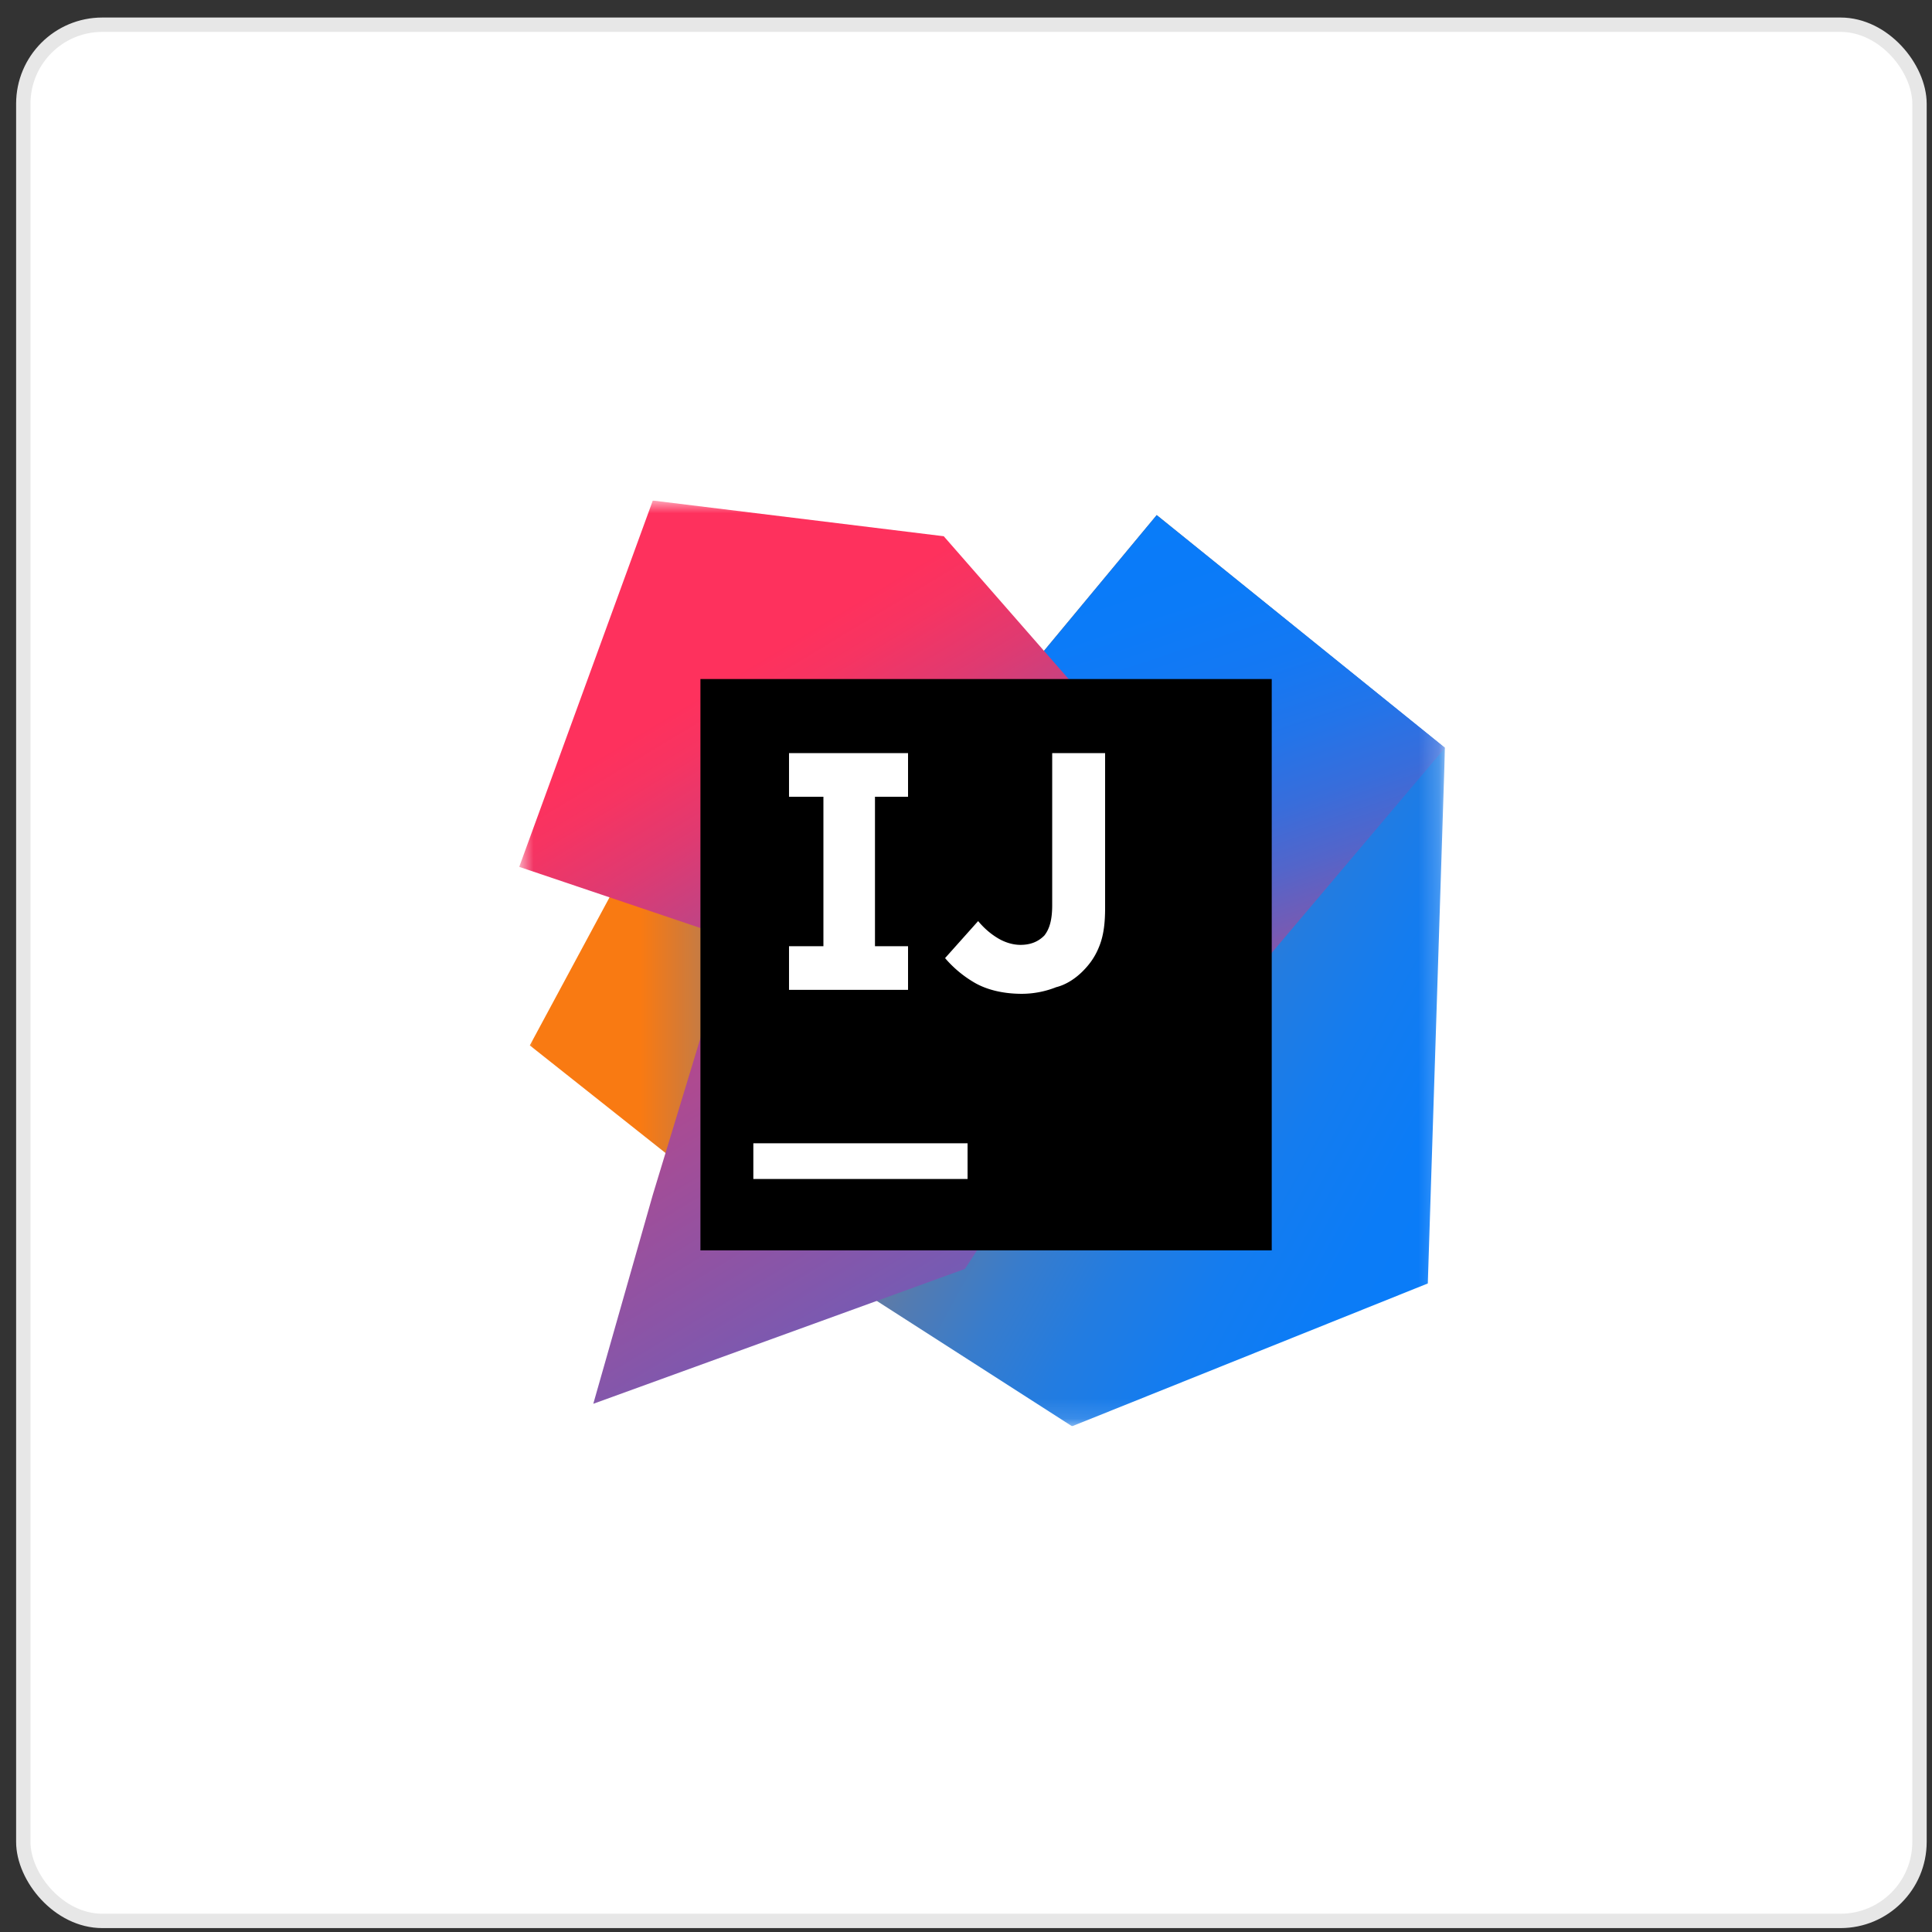
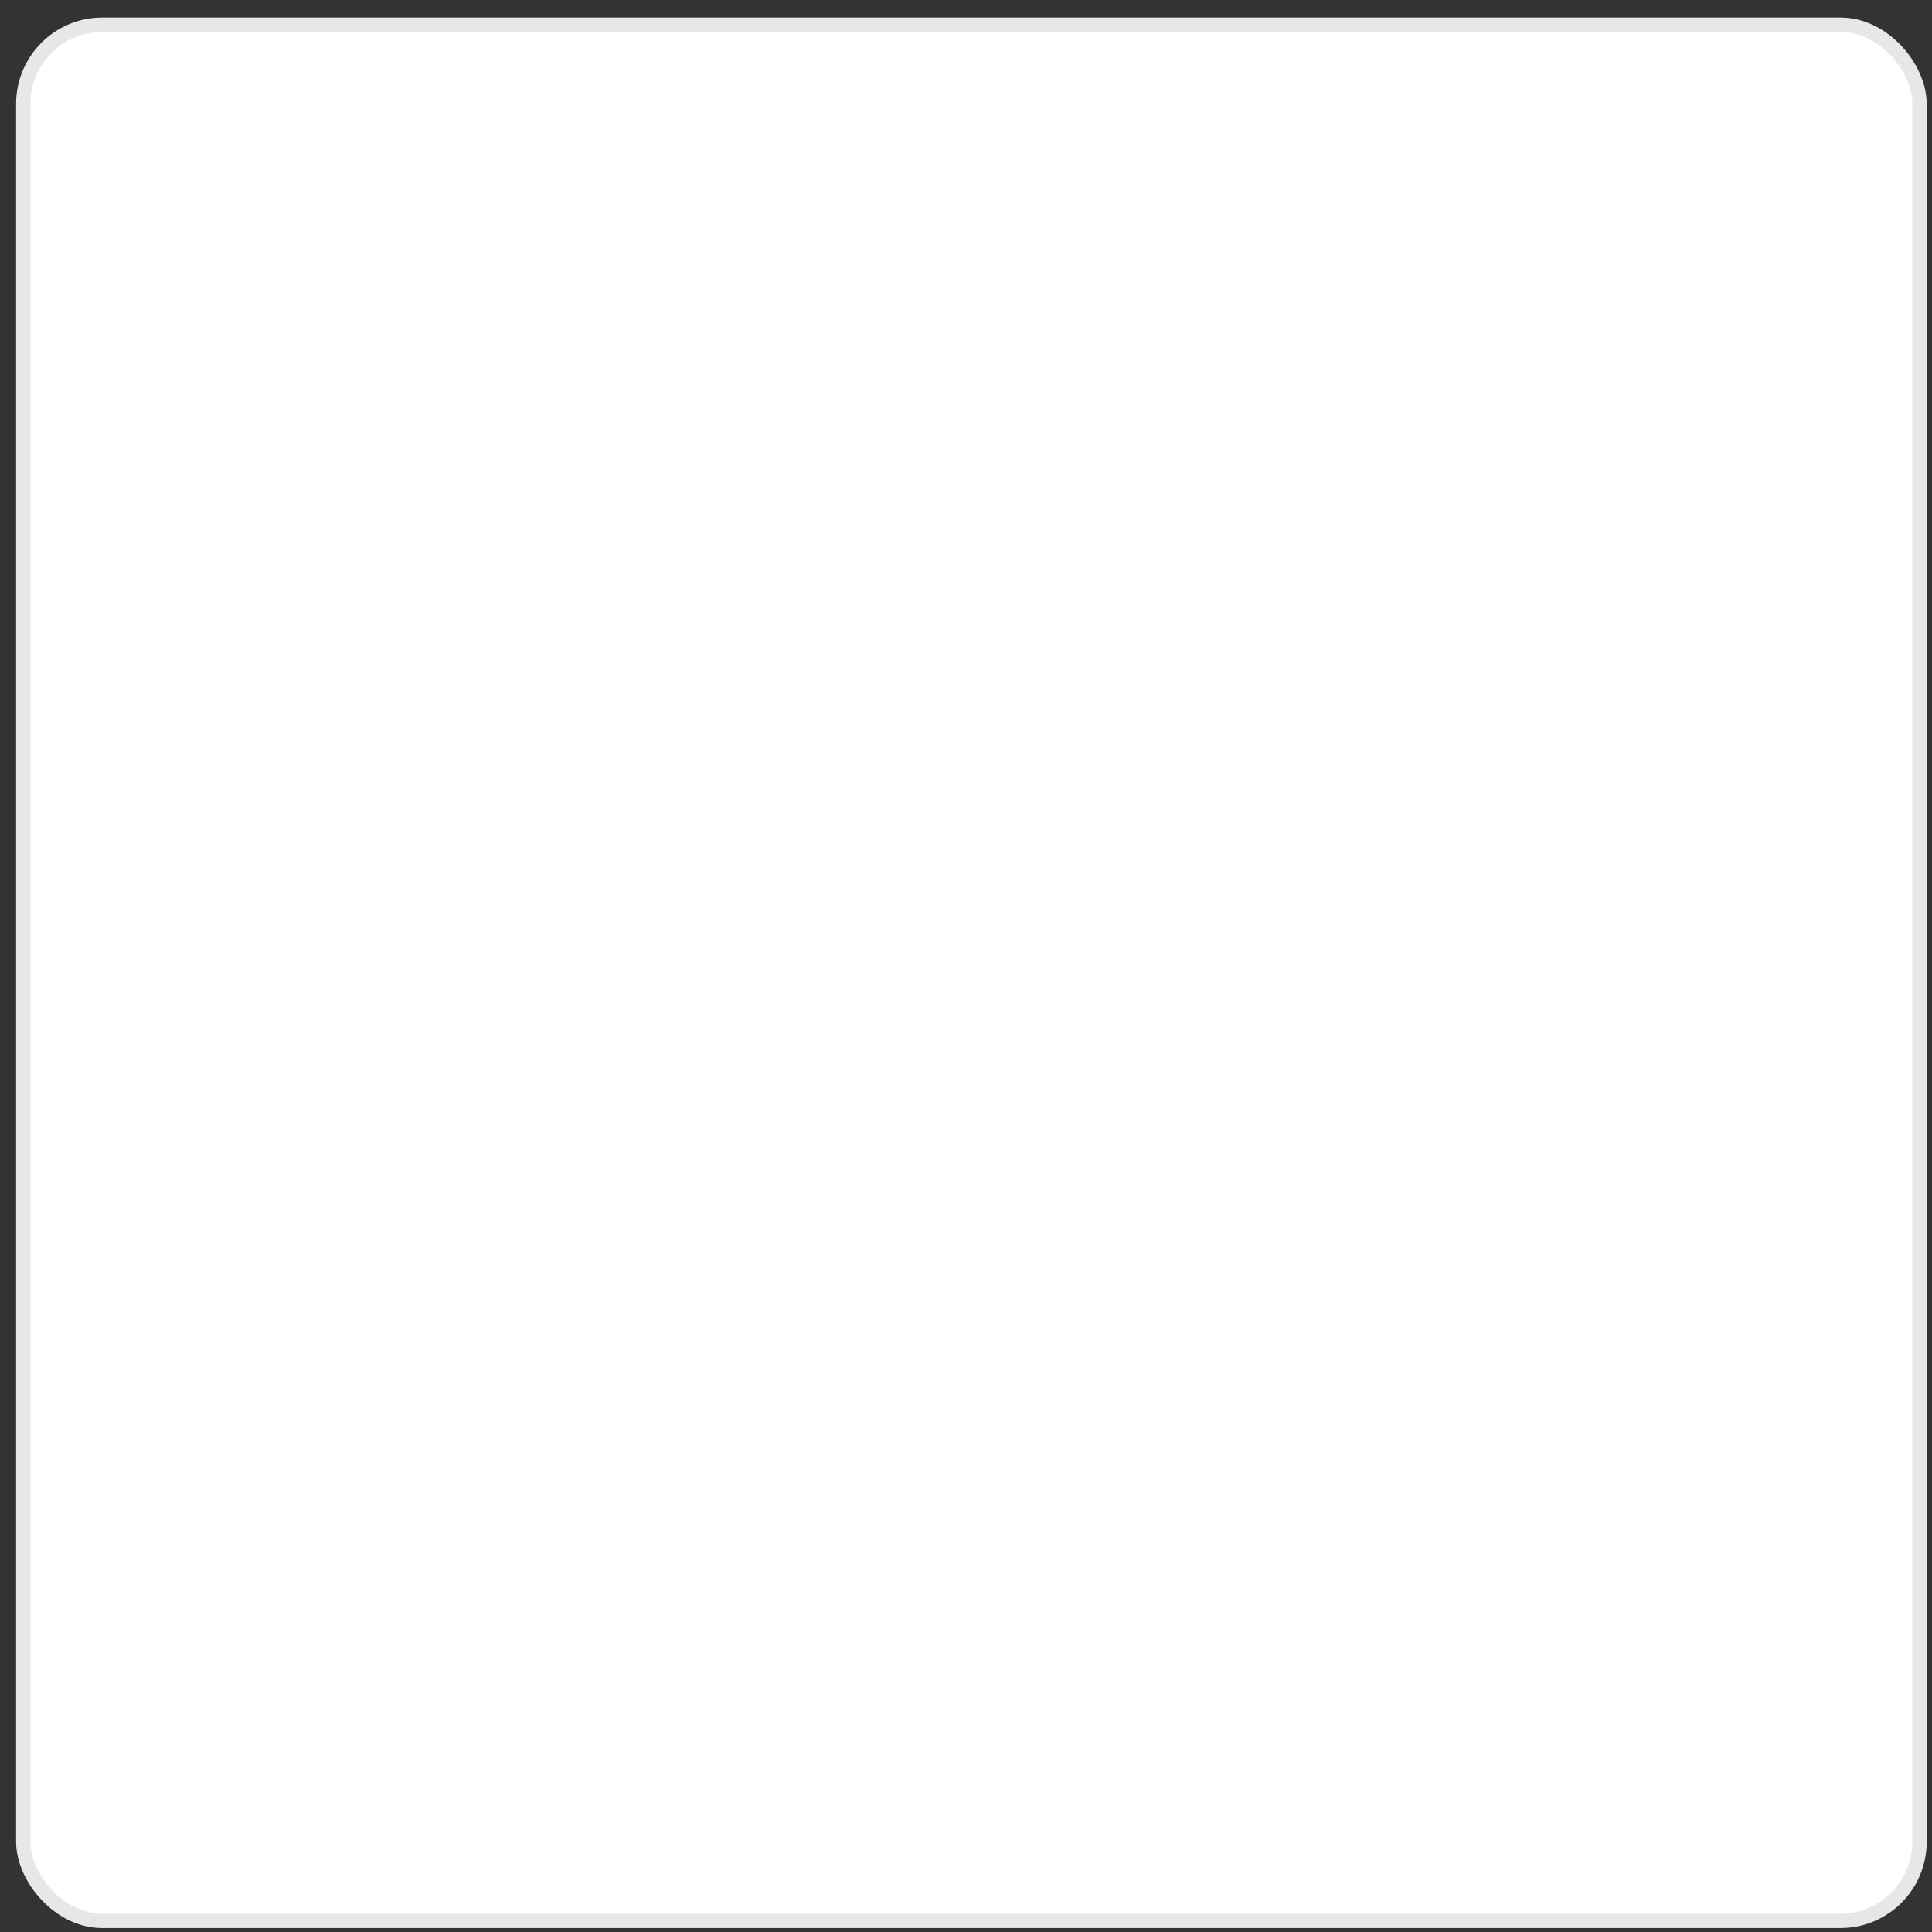
<svg xmlns="http://www.w3.org/2000/svg" width="96" height="96" fill="none">
  <rect width="100%" height="100%" fill="#333333" stroke="none" />
  <rect x="1.158" y="1.228" width="94.221" height="94.221" rx="3.926" fill="#fff" stroke="#E7E7E7" stroke-width=".714" />
  <g clip-path="url(#a)">
    <mask id="b" style="mask-type:luminance" maskUnits="userSpaceOnUse" x="25" y="24" width="47" height="47">
      <path d="M71.8 24.871h-46v46h46v-46Z" fill="#fff" />
    </mask>
    <g mask="url(#b)">
      <path d="m37.431 60.75-11.105-8.805 5.52-10.252 15.837 6.178L37.43 60.75Z" fill="url(#c)" />
      <path d="m71.801 37.16-.854 26.614L53.27 70.87l-10.646-6.834L58.198 47.87l-6.834-14.917 6.112-7.36L71.8 37.16Z" fill="url(#d)" />
      <path d="M71.801 37.16 57.804 53.72l-6.44-20.766 6.112-7.36L71.8 37.16Z" fill="url(#e)" />
      <path d="M47.947 63.051 29.48 69.754l2.957-10.383 3.877-12.748-10.514-3.549 6.637-18.203 14.457 1.774L61.09 42.877 47.947 63.05Z" fill="url(#f)" />
      <path d="M34.804 33.742h28.388v28.389H34.804V33.742Z" fill="#000" />
-       <path d="M37.433 56.809h10.645v1.774H37.433v-1.774ZM45.12 39.59v-2.168h-5.914v2.168h1.709v7.426h-1.709v2.169h5.914v-2.169h-1.643V39.59h1.643ZM50.772 49.382c-.92 0-1.709-.197-2.3-.526a5.684 5.684 0 0 1-1.512-1.248l1.643-1.84c.329.394.657.657.986.854.329.197.723.328 1.117.328.46 0 .854-.131 1.183-.46.263-.328.394-.788.394-1.511v-7.557h2.629v7.688c0 .723-.066 1.315-.263 1.84-.197.526-.46.92-.854 1.315-.329.328-.789.657-1.315.788a4.653 4.653 0 0 1-1.708.329Z" fill="#fff" />
+       <path d="M37.433 56.809h10.645v1.774H37.433v-1.774ZM45.12 39.59v-2.168h-5.914v2.168h1.709v7.426h-1.709v2.169h5.914v-2.169h-1.643V39.59h1.643ZM50.772 49.382c-.92 0-1.709-.197-2.3-.526a5.684 5.684 0 0 1-1.512-1.248c.329.394.657.657.986.854.329.197.723.328 1.117.328.46 0 .854-.131 1.183-.46.263-.328.394-.788.394-1.511v-7.557h2.629v7.688c0 .723-.066 1.315-.263 1.84-.197.526-.46.92-.854 1.315-.329.328-.789.657-1.315.788a4.653 4.653 0 0 1-1.708.329Z" fill="#fff" />
    </g>
  </g>
  <defs>
    <linearGradient id="c" x1="26.319" y1="51.215" x2="47.694" y2="51.215" gradientUnits="userSpaceOnUse">
      <stop offset=".258" stop-color="#F97A12" />
      <stop offset=".459" stop-color="#B07B58" />
      <stop offset=".724" stop-color="#577BAE" />
      <stop offset=".91" stop-color="#1E7CE5" />
      <stop offset="1" stop-color="#087CFA" />
    </linearGradient>
    <linearGradient id="d" x1="42.734" y1="41.221" x2="77.994" y2="60.731" gradientUnits="userSpaceOnUse">
      <stop stop-color="#F97A12" />
      <stop offset=".072" stop-color="#CB7A3E" />
      <stop offset=".154" stop-color="#9E7B6A" />
      <stop offset=".242" stop-color="#757B91" />
      <stop offset=".334" stop-color="#537BB1" />
      <stop offset=".432" stop-color="#387CCC" />
      <stop offset=".538" stop-color="#237CE0" />
      <stop offset=".655" stop-color="#147CEF" />
      <stop offset=".792" stop-color="#0B7CF7" />
      <stop offset="1" stop-color="#087CFA" />
    </linearGradient>
    <linearGradient id="e" x1="67.351" y1="53.072" x2="57.535" y2="23.741" gradientUnits="userSpaceOnUse">
      <stop stop-color="#FE315D" />
      <stop offset=".078" stop-color="#CB417E" />
      <stop offset=".16" stop-color="#9E4E9B" />
      <stop offset=".247" stop-color="#755BB4" />
      <stop offset=".339" stop-color="#5365CA" />
      <stop offset=".436" stop-color="#386DDB" />
      <stop offset=".541" stop-color="#2374E9" />
      <stop offset=".658" stop-color="#1478F3" />
      <stop offset=".794" stop-color="#0B7BF8" />
      <stop offset="1" stop-color="#087CFA" />
    </linearGradient>
    <linearGradient id="f" x1="32.845" y1="35.696" x2="62.288" y2="84.395" gradientUnits="userSpaceOnUse">
      <stop stop-color="#FE315D" />
      <stop offset=".04" stop-color="#F63462" />
      <stop offset=".104" stop-color="#DF3A71" />
      <stop offset=".167" stop-color="#C24383" />
      <stop offset=".291" stop-color="#AD4A91" />
      <stop offset=".55" stop-color="#755BB4" />
      <stop offset=".917" stop-color="#1D76ED" />
      <stop offset="1" stop-color="#087CFA" />
    </linearGradient>
    <clipPath id="a">
-       <path fill="#fff" transform="translate(25.8 24.871)" d="M0 0h46v46H0z" />
-     </clipPath>
+       </clipPath>
  </defs>
</svg>